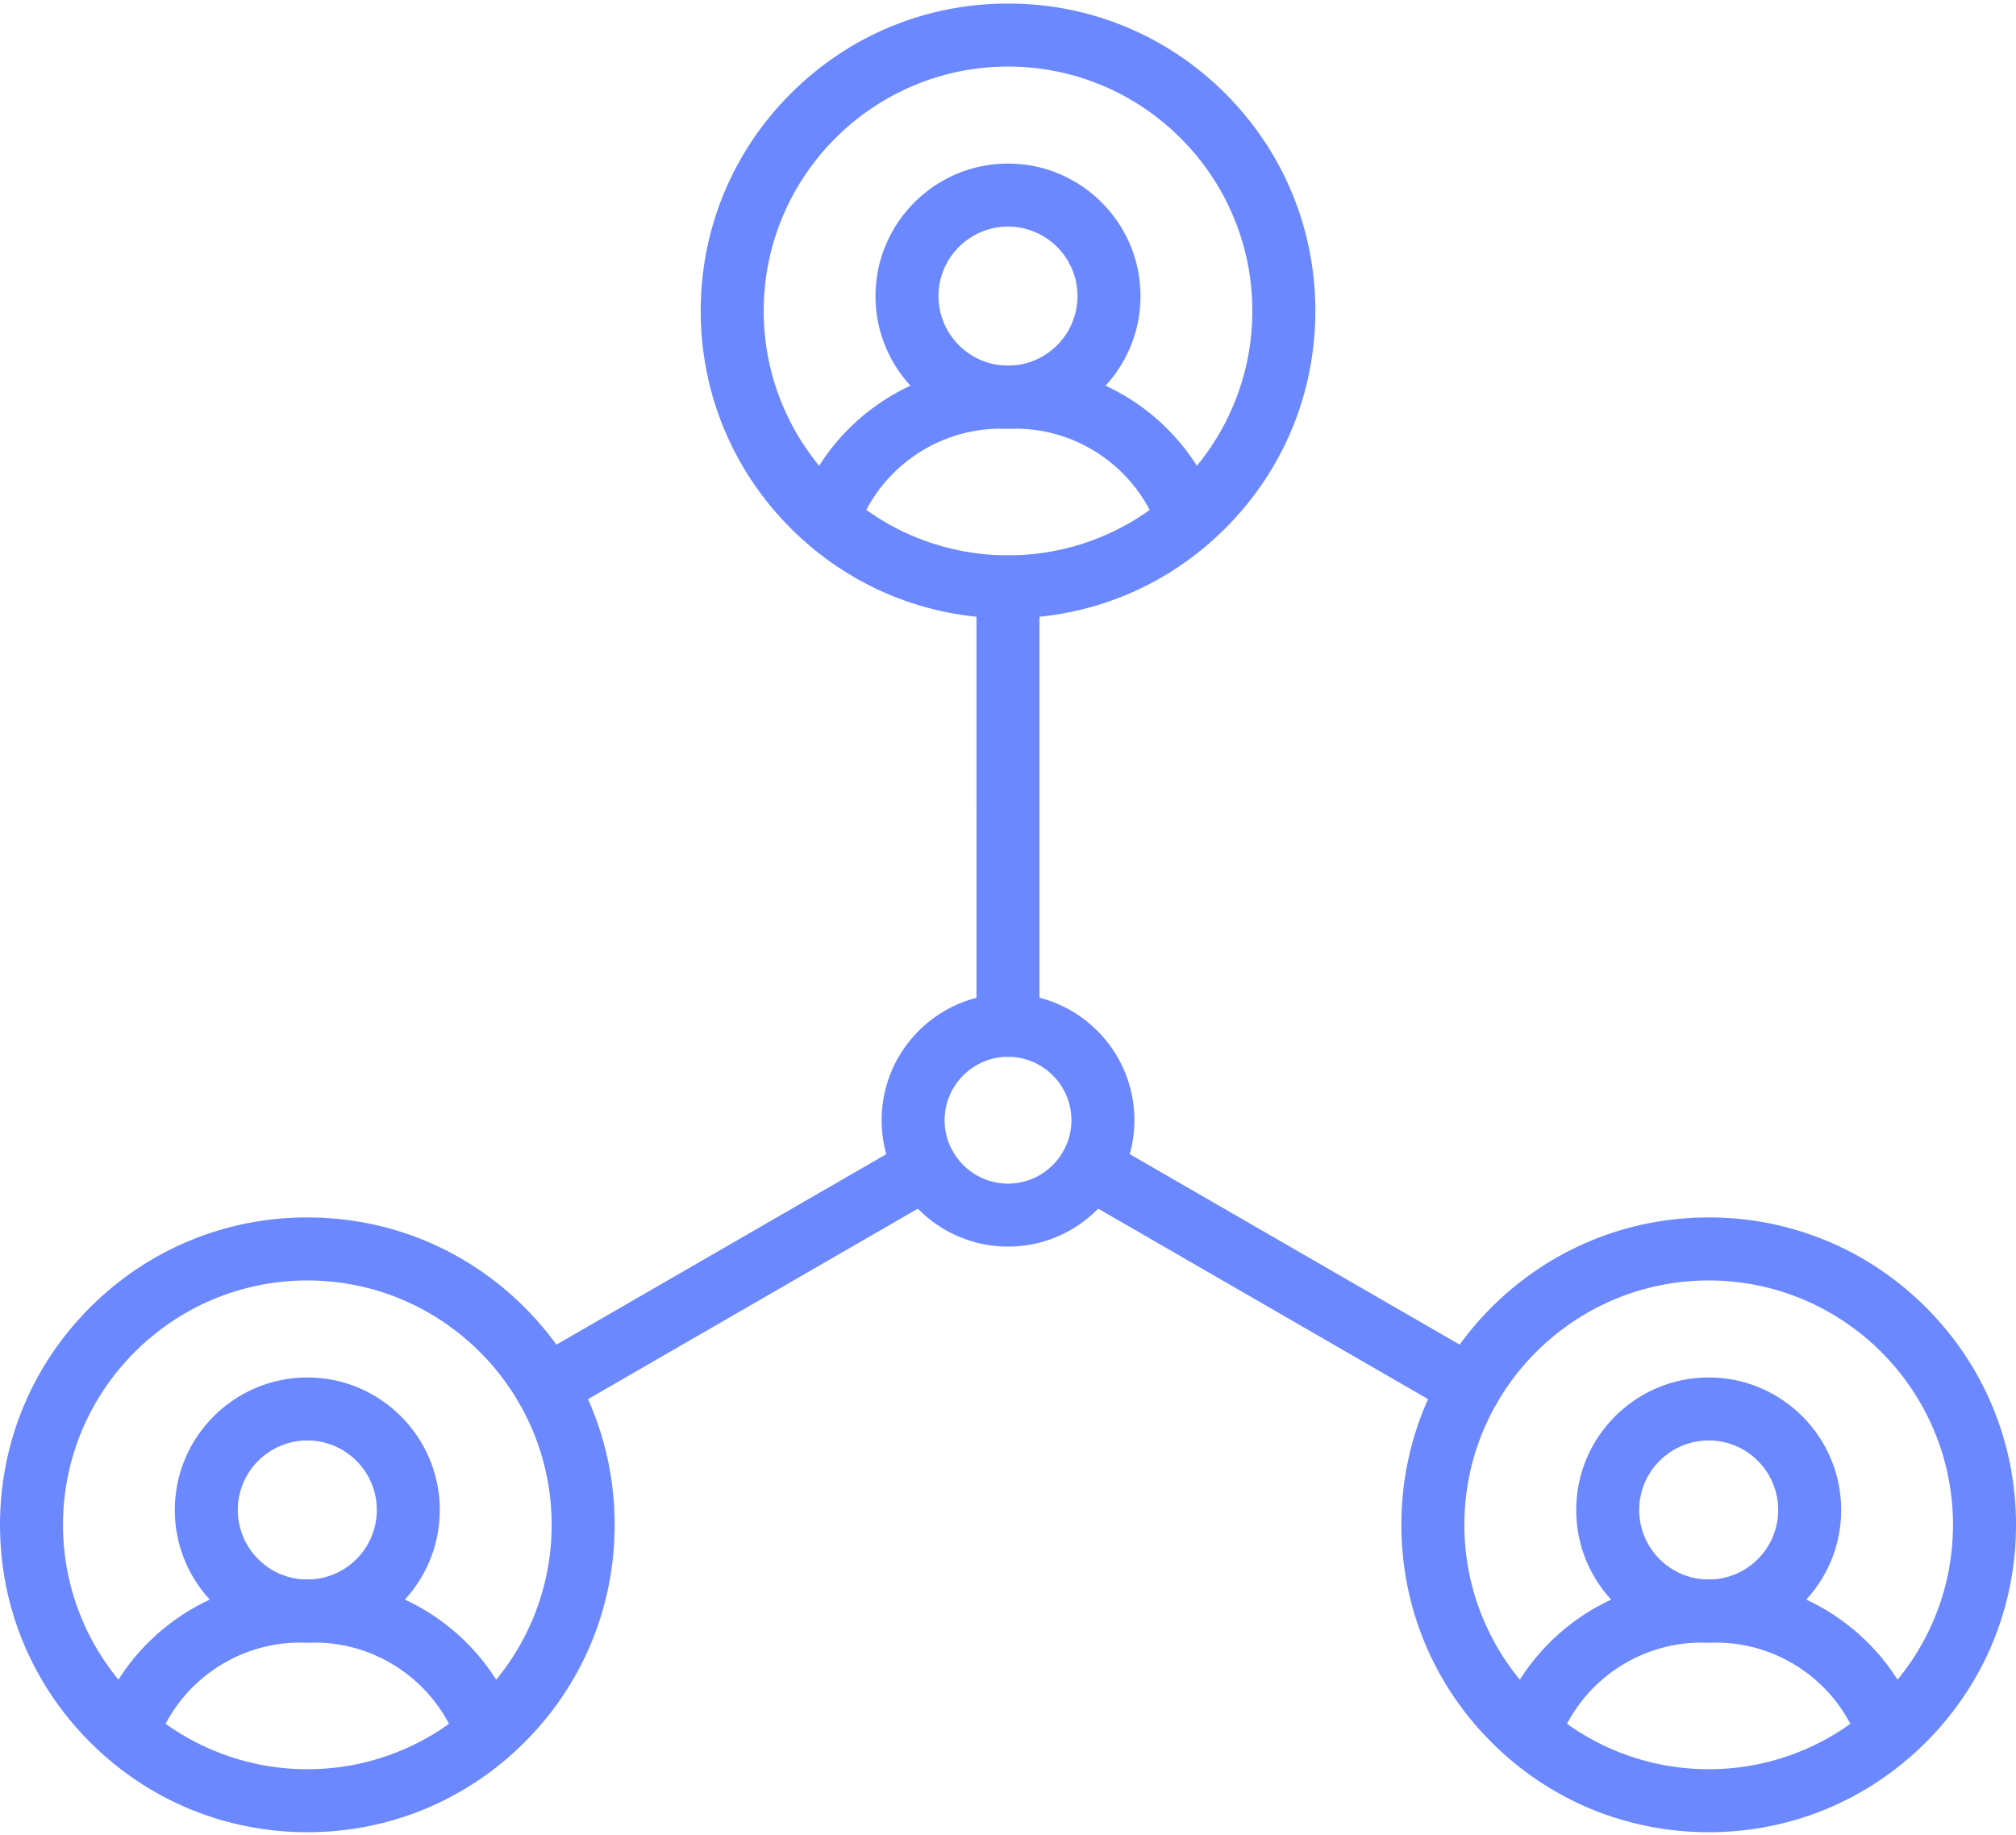
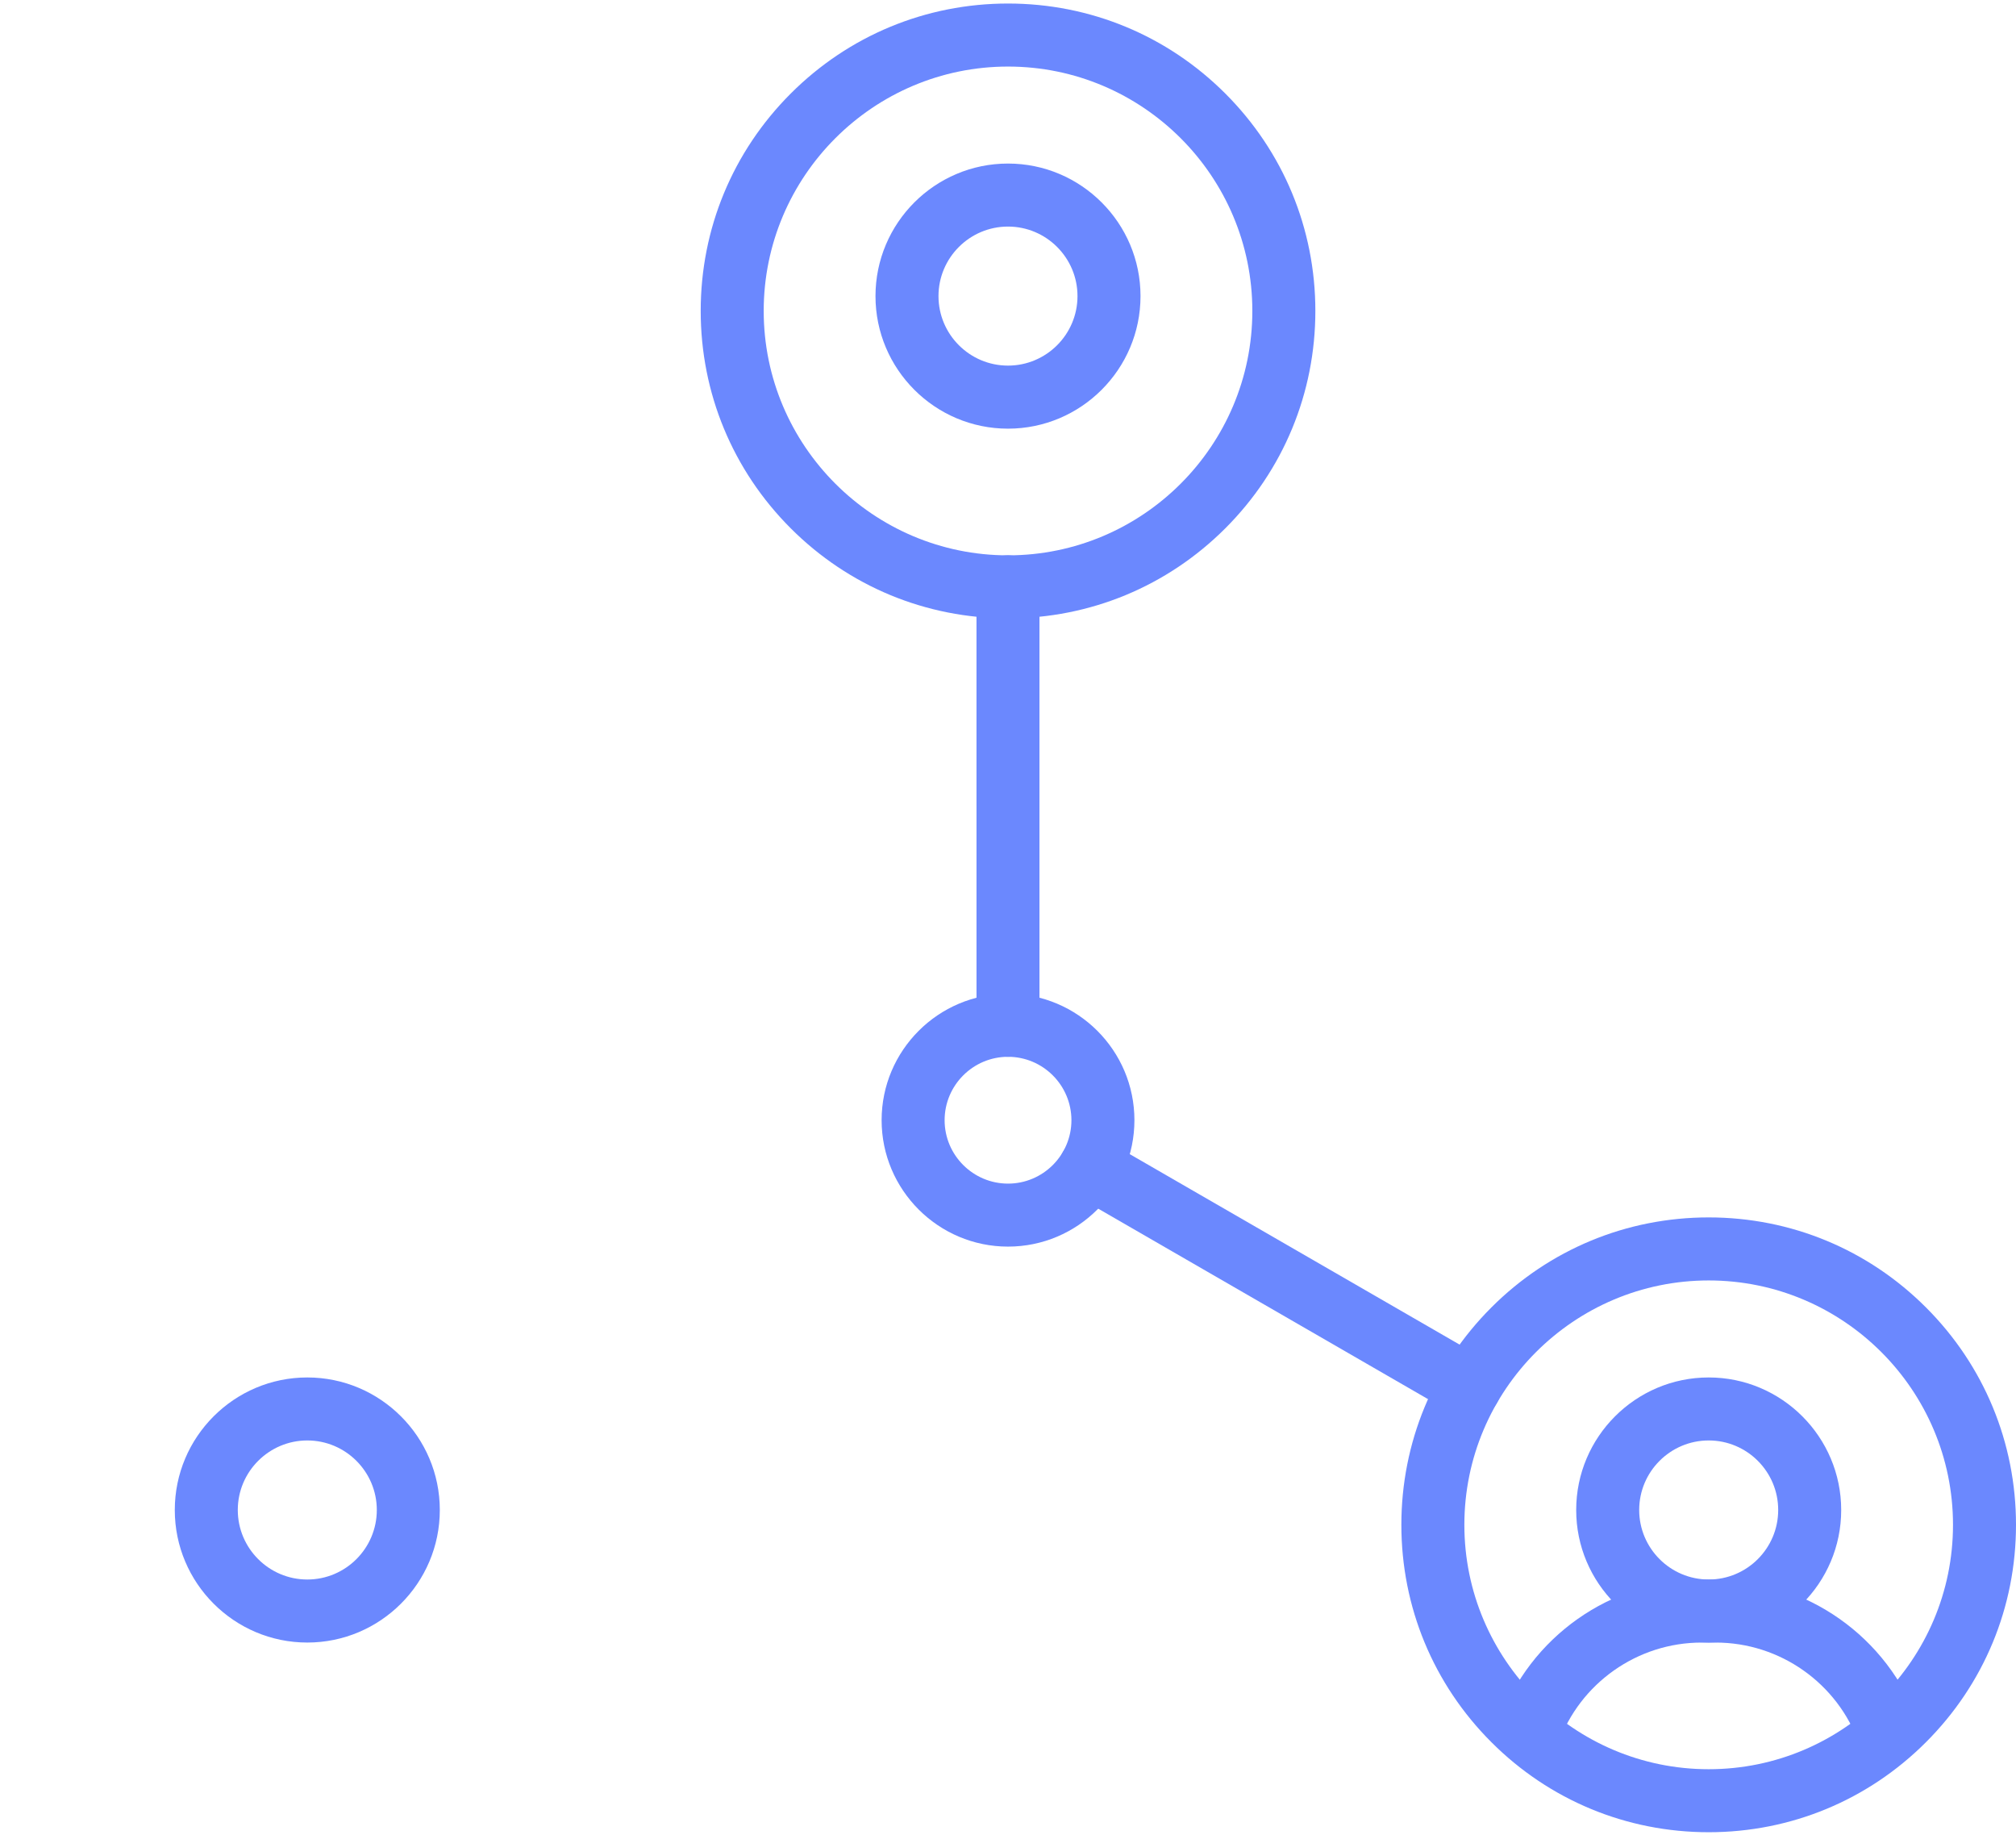
<svg xmlns="http://www.w3.org/2000/svg" width="100" height="91" viewBox="0 0 100 91" fill="none">
  <path d="M50.001 61.821C46.544 61.821 43.731 59.008 43.731 55.551C43.731 52.094 46.544 49.282 50.001 49.282C53.458 49.282 56.271 52.094 56.271 55.551C56.27 59.009 53.458 61.821 50.001 61.821ZM50.001 52.408C48.268 52.408 46.856 53.819 46.856 55.553C46.856 57.286 48.268 58.697 50.001 58.697C51.735 58.697 53.146 57.286 53.146 55.553C53.145 53.819 51.735 52.408 50.001 52.408Z" fill="#6B88FE" />
-   <path d="M41.071 27.3C40.896 27.3 40.719 27.271 40.546 27.209C39.733 26.918 39.309 26.024 39.599 25.213C41.11 20.977 45.147 18.132 49.645 18.132H50.353C54.852 18.132 58.89 20.978 60.4 25.213C60.69 26.025 60.266 26.919 59.453 27.209C58.641 27.499 57.746 27.076 57.457 26.262C56.389 23.268 53.534 21.256 50.353 21.256H49.645C46.465 21.256 43.609 23.268 42.541 26.262C42.315 26.901 41.713 27.3 41.071 27.3Z" fill="#6B88FE" />
  <path d="M50 21.258C46.375 21.258 43.427 18.309 43.427 14.685C43.427 11.06 46.375 8.111 50 8.111C53.624 8.111 56.573 11.059 56.573 14.684C56.573 18.308 53.624 21.258 50 21.258ZM50 11.236C48.099 11.236 46.552 12.783 46.552 14.684C46.552 16.585 48.099 18.131 50 18.131C51.901 18.131 53.447 16.585 53.447 14.684C53.447 12.783 51.901 11.236 50 11.236Z" fill="#6B88FE" />
  <path d="M50.001 30.664C45.929 30.664 42.101 29.078 39.222 26.199C36.343 23.32 34.757 19.491 34.757 15.419C34.757 11.347 36.343 7.519 39.222 4.64C42.101 1.761 45.929 0.175 50.001 0.175C54.073 0.175 57.902 1.761 60.781 4.64C63.66 7.519 65.246 11.347 65.246 15.419C65.246 19.491 63.661 23.32 60.781 26.199C57.9 29.078 54.072 30.664 50.001 30.664ZM50.001 3.301C43.319 3.301 37.882 8.738 37.882 15.42C37.882 22.103 43.319 27.54 50.001 27.54C56.684 27.54 62.12 22.103 62.12 15.42C62.12 8.738 56.683 3.301 50.001 3.301Z" fill="#6B88FE" />
-   <path d="M6.314 87.501C6.139 87.501 5.963 87.472 5.789 87.41C4.976 87.12 4.553 86.225 4.842 85.413C6.353 81.177 10.392 78.332 14.89 78.332H15.598C20.096 78.332 24.134 81.178 25.644 85.412C25.935 86.225 25.511 87.119 24.697 87.409C23.885 87.698 22.991 87.275 22.701 86.462C21.633 83.468 18.778 81.456 15.597 81.456H14.889C11.708 81.456 8.852 83.468 7.784 86.462C7.558 87.102 6.956 87.501 6.314 87.501Z" fill="#6B88FE" />
  <path d="M15.243 81.456C11.618 81.456 8.67 78.508 8.67 74.883C8.67 71.259 11.618 68.31 15.243 68.31C18.867 68.31 21.816 71.259 21.816 74.883C21.816 78.507 18.867 81.456 15.243 81.456ZM15.243 71.434C13.342 71.434 11.795 72.981 11.795 74.882C11.795 76.783 13.342 78.33 15.243 78.33C17.144 78.33 18.691 76.783 18.691 74.882C18.691 72.981 17.144 71.434 15.243 71.434Z" fill="#6B88FE" />
-   <path d="M15.244 90.862C11.172 90.862 7.344 89.277 4.465 86.397C1.586 83.518 0 79.69 0 75.618C0 71.546 1.586 67.717 4.465 64.838C7.344 61.959 11.172 60.373 15.244 60.373C19.316 60.373 23.145 61.958 26.024 64.838C28.903 67.717 30.489 71.546 30.489 75.618C30.489 79.69 28.903 83.518 26.024 86.397C23.143 89.276 19.315 90.862 15.244 90.862ZM15.244 63.499C8.562 63.499 3.125 68.936 3.125 75.619C3.125 82.301 8.562 87.738 15.244 87.738C21.927 87.738 27.364 82.301 27.364 75.619C27.364 68.937 21.927 63.499 15.244 63.499Z" fill="#6B88FE" />
  <path d="M75.828 87.501C75.653 87.501 75.476 87.472 75.303 87.41C74.49 87.12 74.066 86.225 74.356 85.413C75.867 81.178 79.904 78.333 84.402 78.333H85.11C89.608 78.333 93.647 81.179 95.157 85.413C95.446 86.226 95.022 87.12 94.21 87.41C93.396 87.699 92.503 87.275 92.214 86.463C91.146 83.469 88.29 81.457 85.11 81.457H84.402C81.222 81.457 78.367 83.469 77.299 86.463C77.07 87.102 76.47 87.501 75.828 87.501Z" fill="#6B88FE" />
  <path d="M84.757 81.456C81.132 81.456 78.184 78.508 78.184 74.883C78.184 71.259 81.132 68.31 84.757 68.31C88.381 68.31 91.329 71.259 91.329 74.883C91.331 78.507 88.381 81.456 84.757 81.456ZM84.757 71.434C82.855 71.434 81.309 72.981 81.309 74.882C81.309 76.783 82.856 78.33 84.757 78.33C86.658 78.33 88.204 76.783 88.204 74.882C88.205 72.981 86.659 71.434 84.757 71.434Z" fill="#6B88FE" />
  <path d="M84.756 90.862C80.684 90.862 76.856 89.277 73.977 86.397C71.097 83.518 69.512 79.69 69.512 75.618C69.512 71.546 71.097 67.717 73.977 64.838C76.856 61.959 80.684 60.373 84.756 60.373C88.828 60.373 92.656 61.958 95.535 64.838C98.415 67.717 100 71.546 100 75.618C100 79.69 98.415 83.518 95.535 86.397C92.656 89.276 88.829 90.862 84.756 90.862ZM84.756 63.499C78.073 63.499 72.637 68.936 72.637 75.619C72.637 82.301 78.073 87.738 84.756 87.738C91.439 87.738 96.875 82.301 96.875 75.619C96.875 68.937 91.439 63.499 84.756 63.499Z" fill="#6B88FE" />
  <path d="M50 52.408C49.136 52.408 48.438 51.709 48.438 50.846L48.437 29.101C48.437 28.237 49.135 27.539 49.999 27.539C50.862 27.539 51.561 28.237 51.561 29.101V50.845C51.562 51.708 50.863 52.408 50 52.408Z" fill="#6B88FE" />
-   <path d="M27.096 70.341C26.557 70.341 26.032 70.06 25.741 69.559C25.309 68.811 25.566 67.856 26.313 67.425L45.143 56.554C45.891 56.122 46.846 56.378 47.277 57.125C47.709 57.873 47.452 58.828 46.705 59.259L27.875 70.131C27.629 70.272 27.361 70.341 27.096 70.341Z" fill="#6B88FE" />
  <path d="M72.907 70.341C72.642 70.341 72.374 70.273 72.127 70.131L53.297 59.259C52.549 58.827 52.294 57.872 52.725 57.126C53.157 56.378 54.111 56.123 54.859 56.554L73.689 67.425C74.437 67.857 74.692 68.813 74.261 69.559C73.972 70.059 73.447 70.341 72.907 70.341Z" fill="#6B88FE" />
</svg>